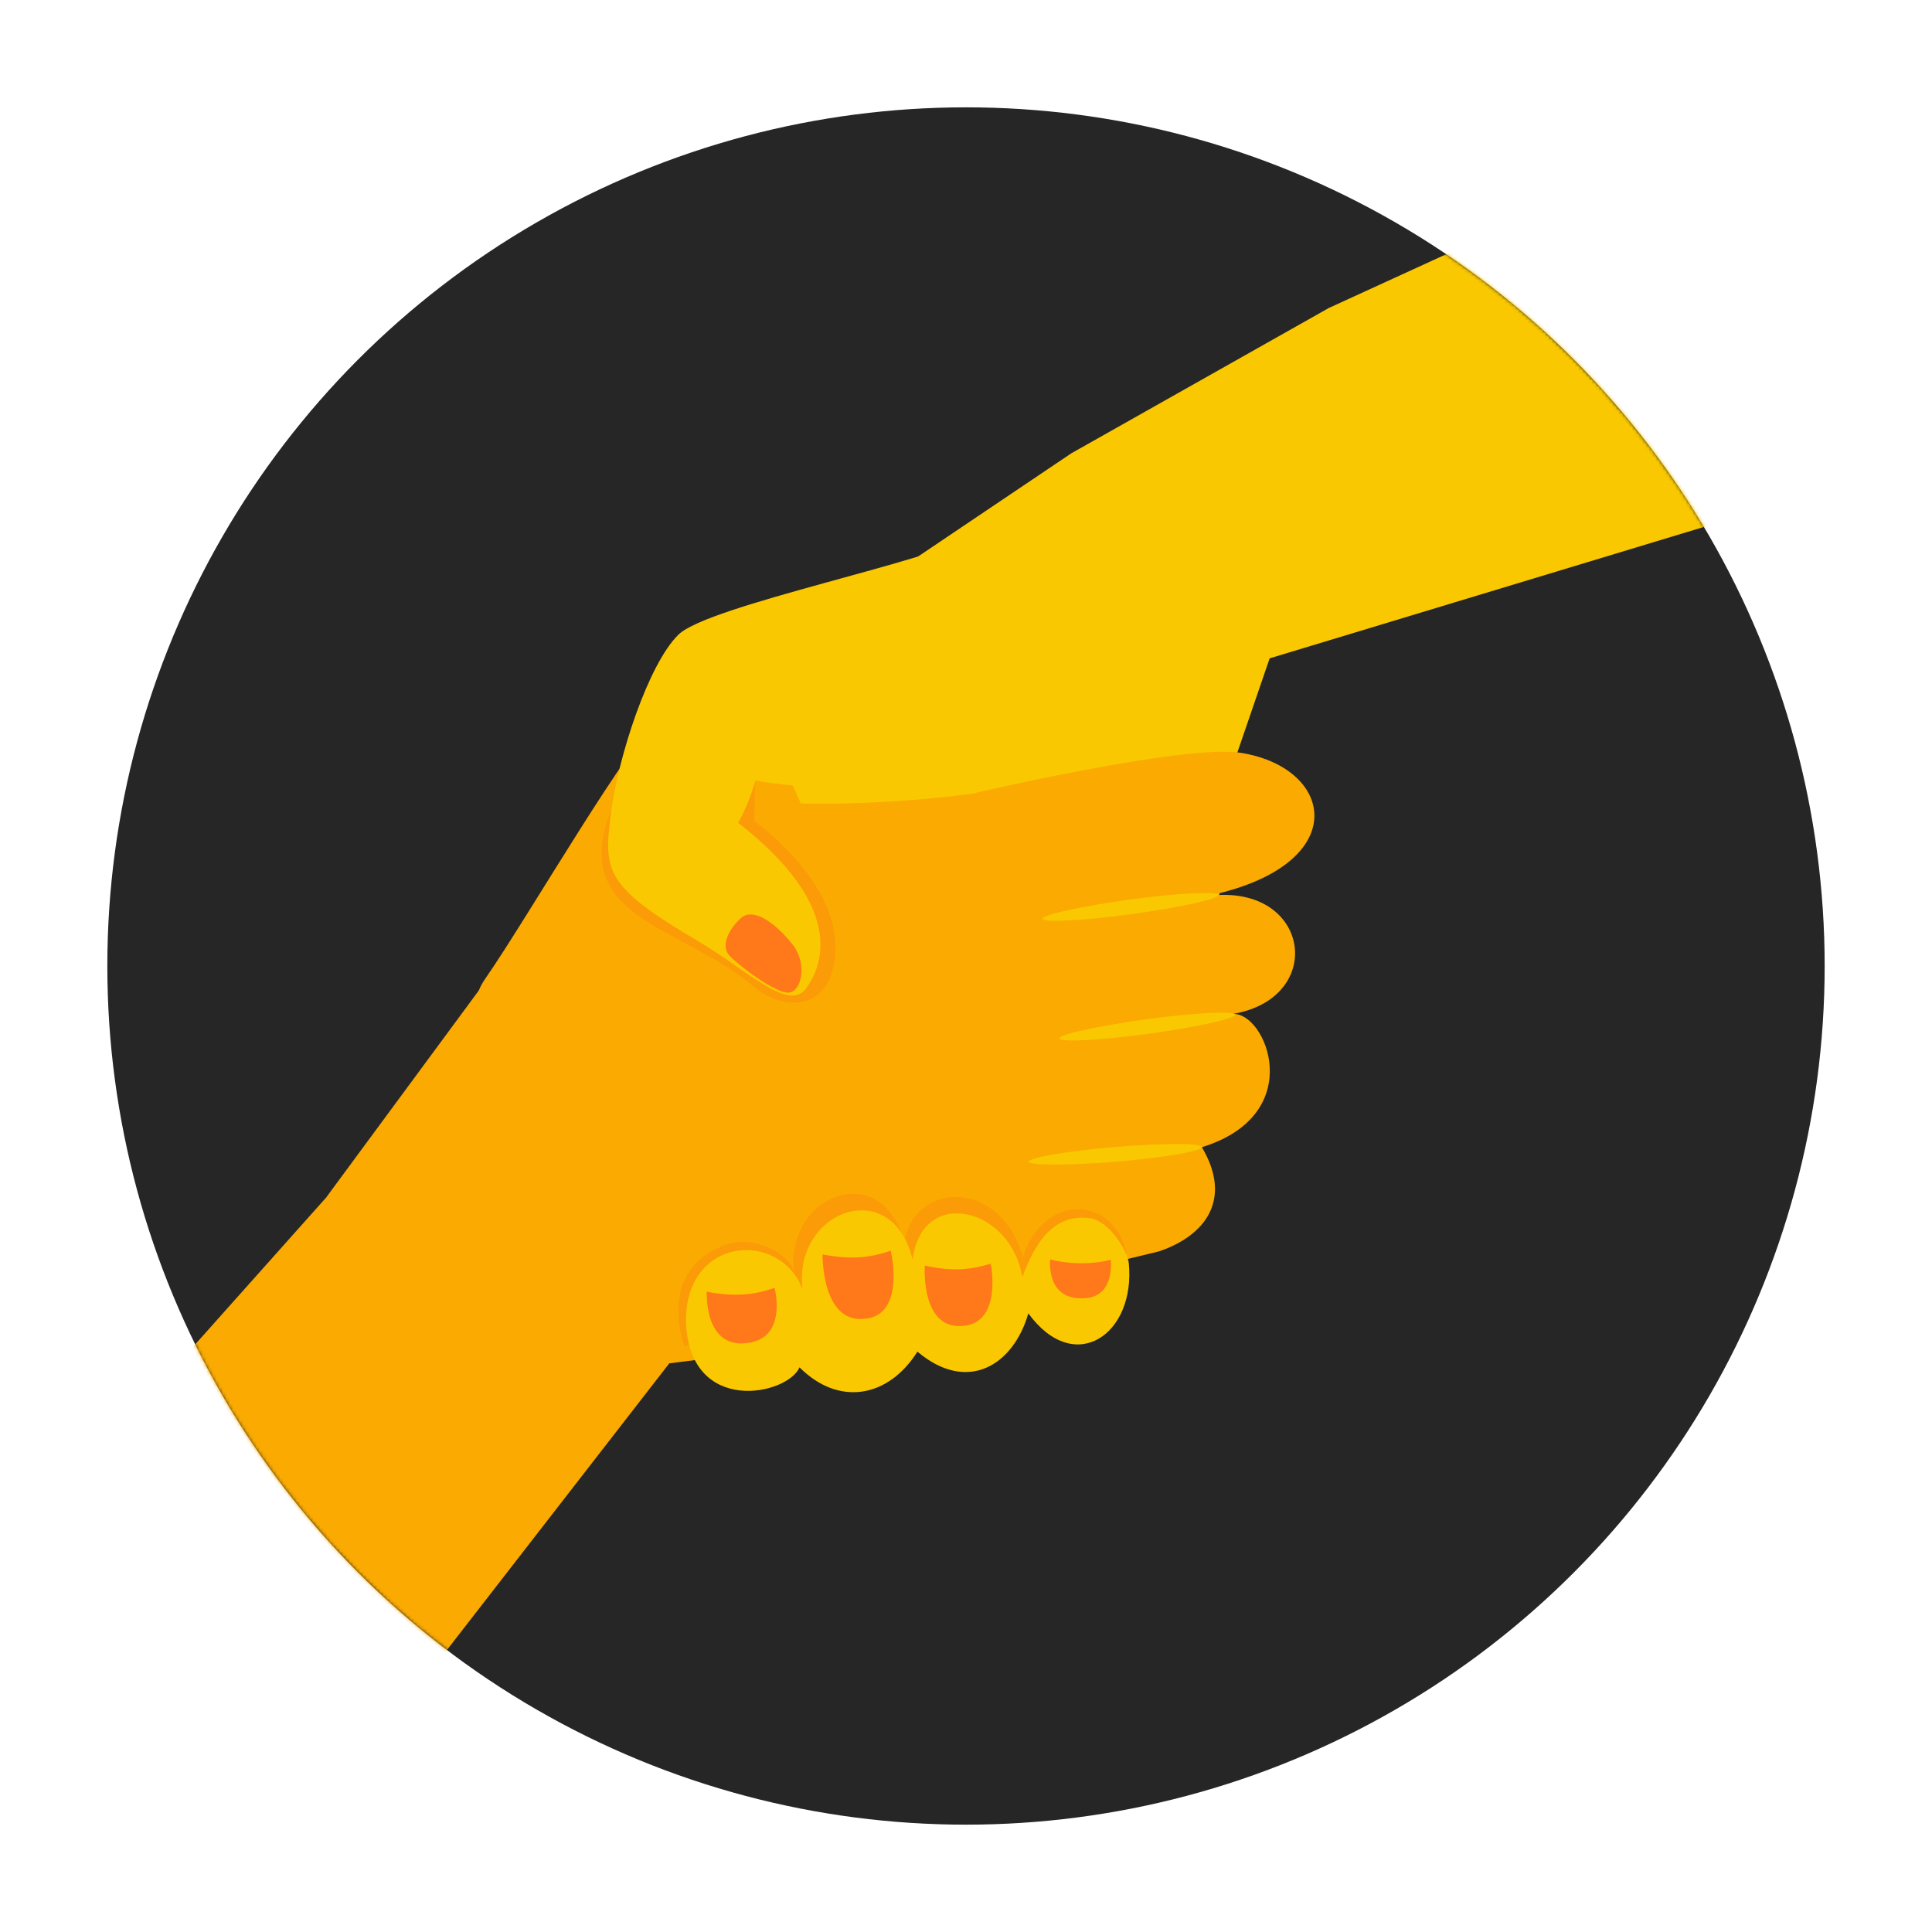
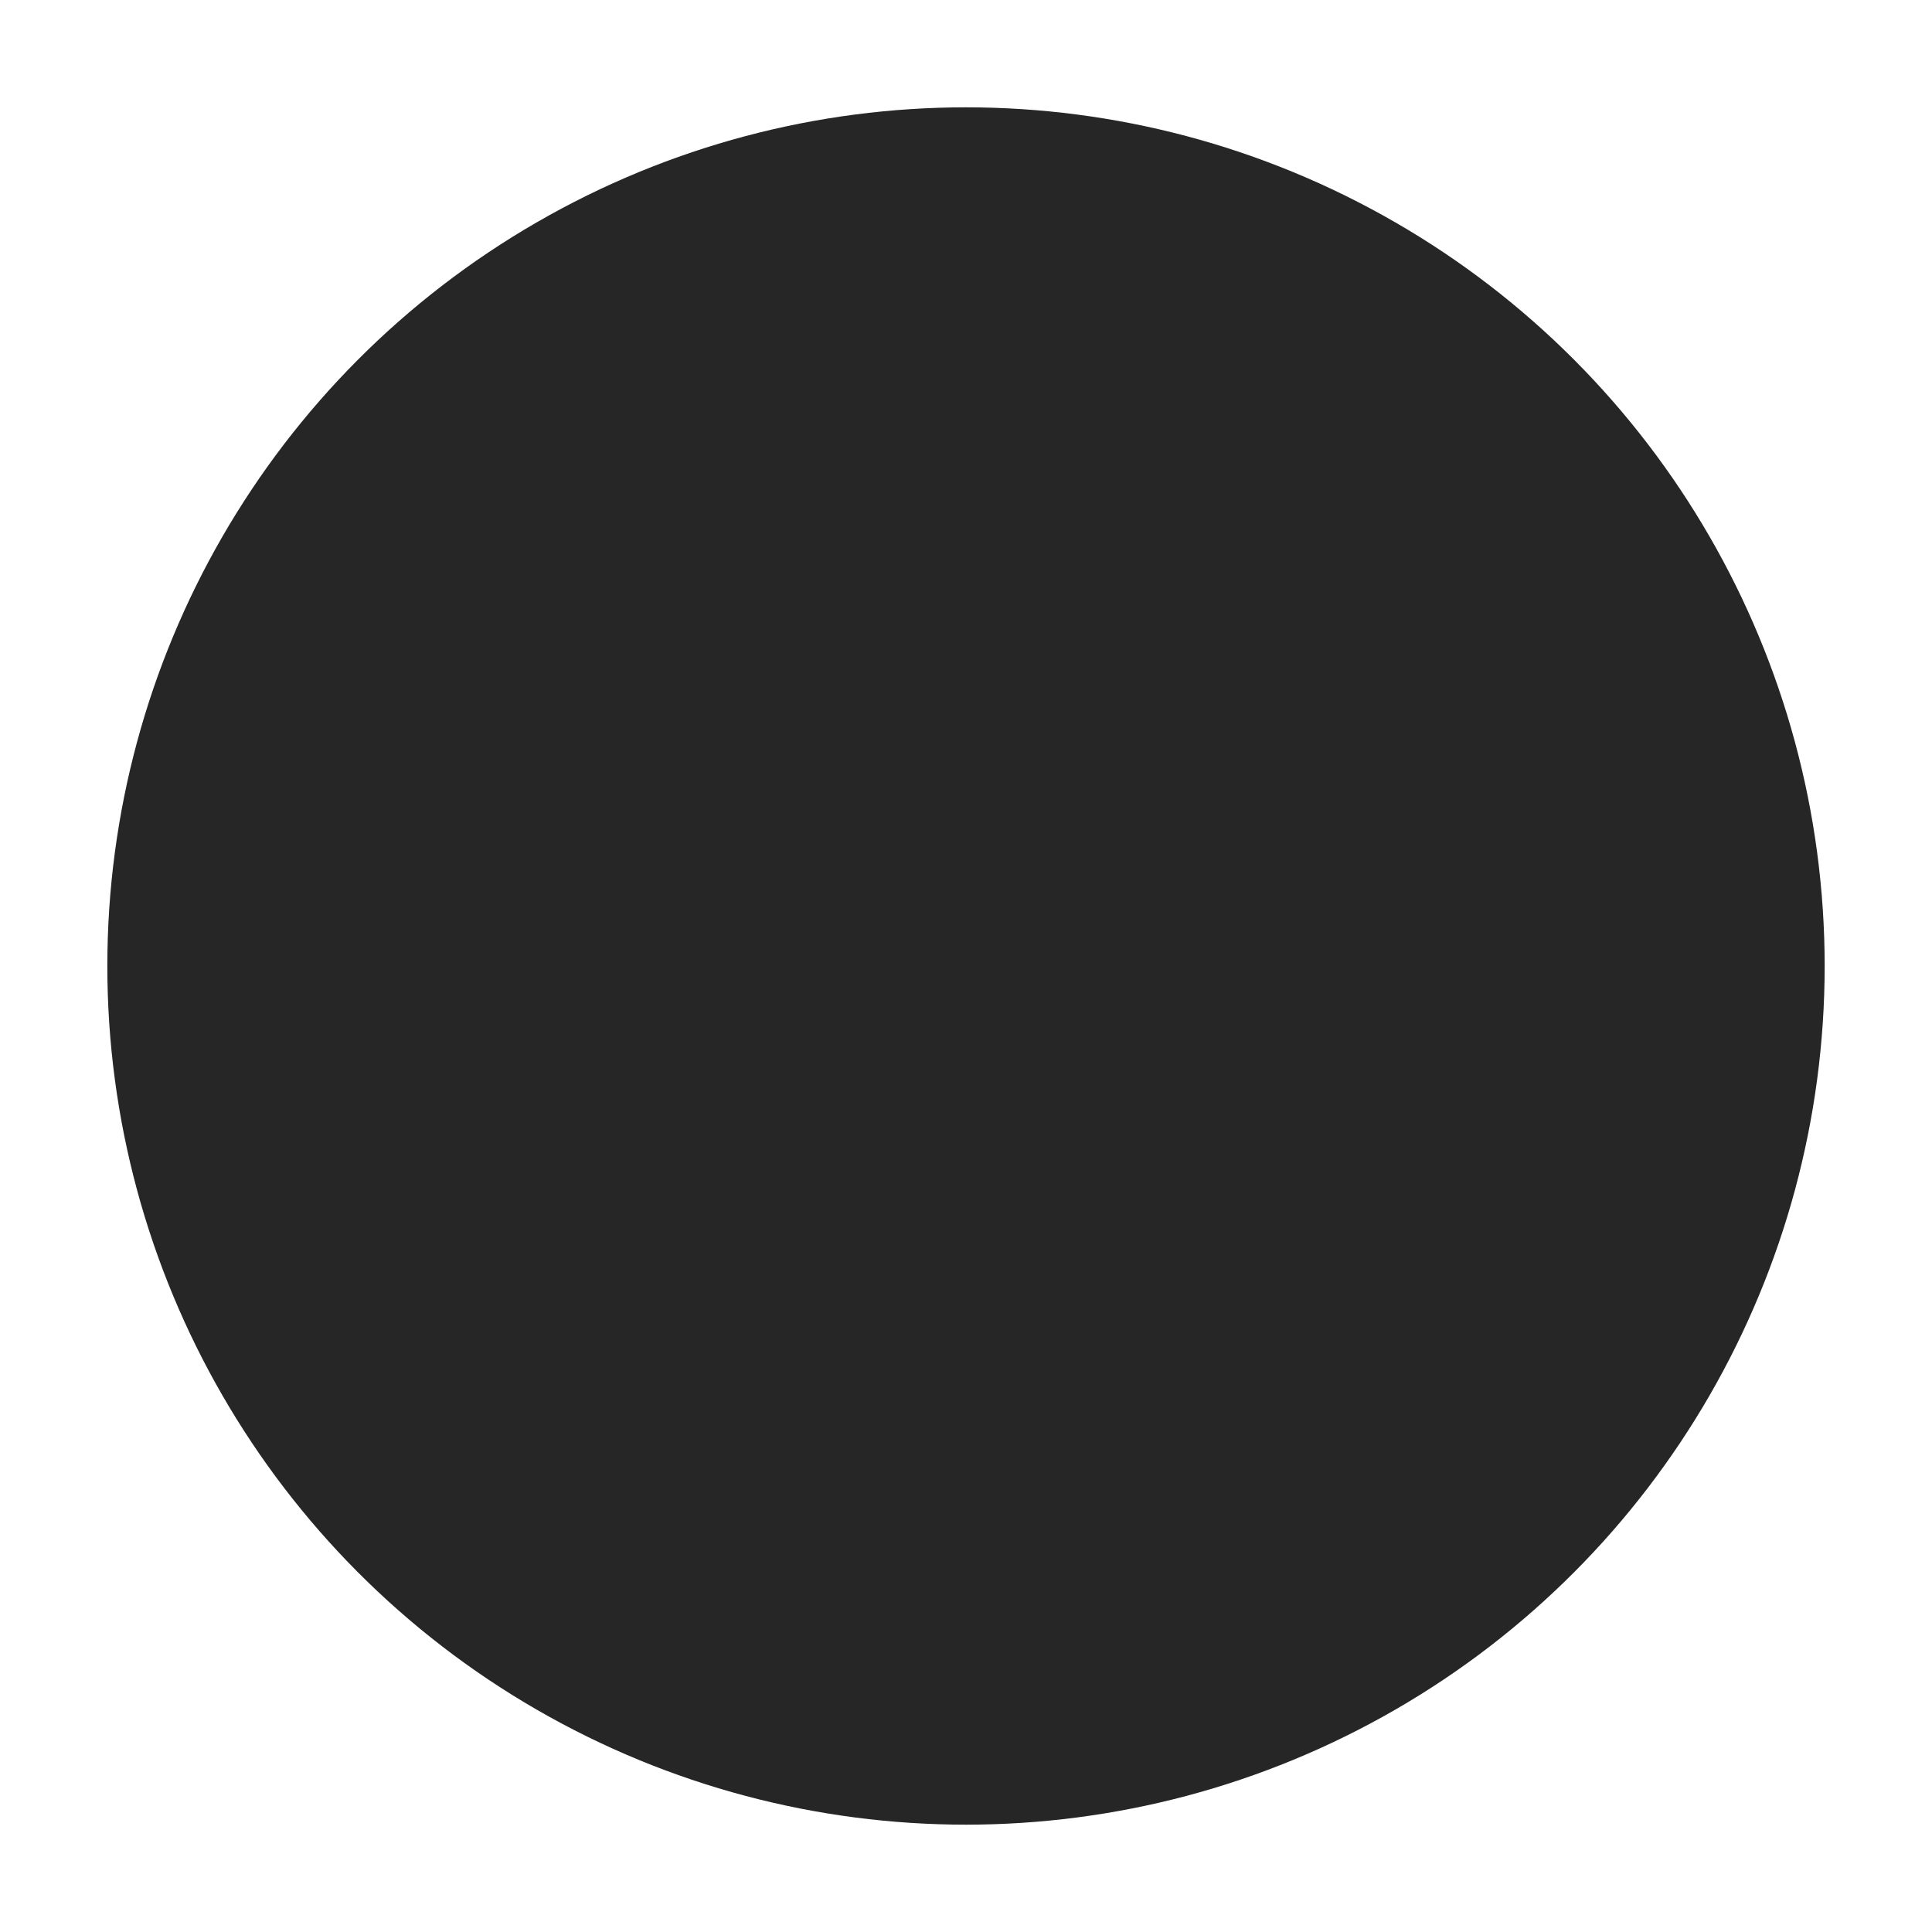
<svg xmlns="http://www.w3.org/2000/svg" width="576" height="576" fill="none">
  <circle cx="288" cy="288" r="256" fill="#262626" />
  <mask id="a" width="512" height="512" x="32" y="32" maskUnits="userSpaceOnUse" style="mask-type:alpha">
-     <circle cx="288" cy="288" r="256" fill="#fff" />
-   </mask>
+     </mask>
  <g mask="url(#a)">
    <path fill="#FAAA00" d="m213.909 258.113 9.625-14.009s21.679-5.128 30.041-12.83c15.081-14.01 8.791-28.934 4.193-31.751-4.145-2.599-9.982.602-13.389 2.022-18.558 7.92-29.684.963-47.194 12.156-8.529 5.465-39.714 59.649-52.365 77.871-16.819 24.312 69.089-33.483 69.089-33.483v.024z" />
-     <path fill="#FAC800" d="M239.806 219.888s-48.791 74.019-37.856 99.799c0 0 72.972 36.396 117.498 50.309 11.054-10.928 37.951-25.274 49.172-144.837l9.91-28.885L528 151.044s-18.749-27.778-33.353-43.328c-19.202-20.46-46.456-39.718-46.456-39.718l-52.031 23.83-76.736 43.305-65.92 44.387-13.698 40.368z" />
    <path fill="#FAAA00" d="m97.41 356.782 47.909-64.968 54.199-35.842 34.02-28.26 5.194 11.819s40.023 1.492 80.476-8.232l7.886 146.209s-28.041 8.665-52.198 15.742c-24.157 7.077-75.354 13.215-75.354 13.215l-78.761 101.533s-21.56-17.524-45.384-47.613C61.984 443.439 48 412.242 48 412.242l49.434-55.436-.024-.024z" />
-     <path fill="#FAAA00" d="m327.023 377.555 18.44-4.453c14.151-4.742 21.965-15.719 12.865-31.076 31.876-9.87 19.011-40.561 9.124-39.718 28.66-4.766 23.037-39.91-8.195-35.048 44.288-8.882 39.047-38.345 10.625-42.823-16.581-2.623-78.761 11.892-78.761 11.892l35.926 141.274-.048-.072.024.024z" />
    <path fill="#FAC800" d="M306.605 346.287c.096 1.228 11.769 1.203 26.04.072 14.222-1.203 25.753-3.153 25.634-4.381-.119-1.228-11.769-1.203-25.992 0-14.222 1.204-25.753 3.178-25.634 4.405l-.048-.072v-.024zm4.22-72.359c.166 1.18 12.054.578 26.444-1.372 14.461-2.022 26.11-4.549 25.92-5.729-.167-1.179-12.055-.578-26.444 1.372-14.461 2.022-26.111 4.55-25.92 5.729zm5.027 35.673c.167 1.18 12.055.578 26.468-1.372 14.461-2.022 26.111-4.55 25.92-5.729-.167-1.18-12.055-.578-26.468 1.372-14.461 2.022-26.111 4.55-25.92 5.729z" />
    <path fill="#FF7819" fill-opacity=".3" d="M215.363 371.465c9.697-3.948 20.369 2.768 21.418 7.992-2.859-23.614 26.777-34.302 32.829-8.786 2.525-18.222 28.35-19.907 35.378 4.14 6.242-19.57 27.421-18.222 30.947-.746-22.371 6.691-42.216 13.094-57.01 14.178-27.016 1.973-74.83 13.142-74.83 13.142s-8.577-21.832 11.197-29.848l.071-.072z" />
-     <path fill="#FAC800" d="M238.305 407.596c11.745 11.819 26.564 9.123 35.212-4.621 14.937 12.613 28.636 4.044 33.067-11.41 13.865 18.968 32.066 6.21 29.946-15.045-.357-3.297-5.646-12.613-11.769-13.359-12.745-1.661-17.606 11.65-19.988 17.596-3.359-20.894-29.97-27.297-32.686-5.175-6.027-25.516-35.664-14.828-32.829 8.786-6.813-17.837-35.163-15.767-34.735 9.869 1.096 27.923 30.304 21.736 33.854 13.408l-.048-.073-.024.024z" />
-     <path fill="#FF7819" d="M275.709 377.313c8.41 1.878 13.985 1.18 19.655-.553 0 0 3.407 16.513-7.242 18.414-13.794 2.383-12.413-17.861-12.413-17.861zm37.377-1.828c6.576 1.685 13.532 1.324 18.083.097 0 0 1.262 10.567-7.195 11.409-12.388 1.252-10.864-11.506-10.864-11.506h-.024zm-67.776-1.493c8.743 1.709 14.461.867 20.25-1.107 0 0 4.312 18.005-6.599 20.123-14.128 2.817-13.723-19.088-13.723-19.088l.072.072zm-34.639 11.098c8.744 1.709 14.461.866 20.25-1.108 0 0 3.812 14.106-7.099 16.249-14.127 2.816-13.103-15.189-13.103-15.189l-.072.072.024-.024z" />
+     <path fill="#FF7819" d="M275.709 377.313c8.41 1.878 13.985 1.18 19.655-.553 0 0 3.407 16.513-7.242 18.414-13.794 2.383-12.413-17.861-12.413-17.861zm37.377-1.828c6.576 1.685 13.532 1.324 18.083.097 0 0 1.262 10.567-7.195 11.409-12.388 1.252-10.864-11.506-10.864-11.506zm-67.776-1.493c8.743 1.709 14.461.867 20.25-1.107 0 0 4.312 18.005-6.599 20.123-14.128 2.817-13.723-19.088-13.723-19.088l.072.072zm-34.639 11.098c8.744 1.709 14.461.866 20.25-1.108 0 0 3.812 14.106-7.099 16.249-14.127 2.816-13.103-15.189-13.103-15.189l-.072.072.024-.024z" />
    <path fill="#FF7819" fill-opacity=".3" d="m225.156 232.741-.31 12.084s23.204 16.393 24.134 35.842c.929 19.45-13.413 22.555-24.586 13.215-21.799-18.27-55.009-19.883-42.121-52.62l42.859-8.521h.024z" />
    <path fill="#FAC800" d="M306.177 211.223c-20.559 33.483-80.928 21.472-80.928 21.472s-1.906 6.932-5.194 12.613c31.709 24.601 25.563 42.269 20.226 49.418-5.265 7.101-17.153-5.32-32.9-14.587-27.064-15.959-27.445-20.557-25.253-37.623 2.216-17.067 11.173-44.508 20.131-53.294 8.958-8.786 76.188-21.929 89.434-30.137 18.153-11.266 35.02 18.775 14.461 52.234v-.12l.023.024z" />
-     <path fill="#FF7819" d="M236.303 281.607c4.384 5.536 2.787 13.817-1.001 14.322-3.788.506-15.461-8.328-17.963-11.193-2.501-2.864 0-7.847 3.645-11.097 3.288-2.84 9.411.53 15.39 8.04l-.047-.072h-.024z" />
  </g>
</svg>